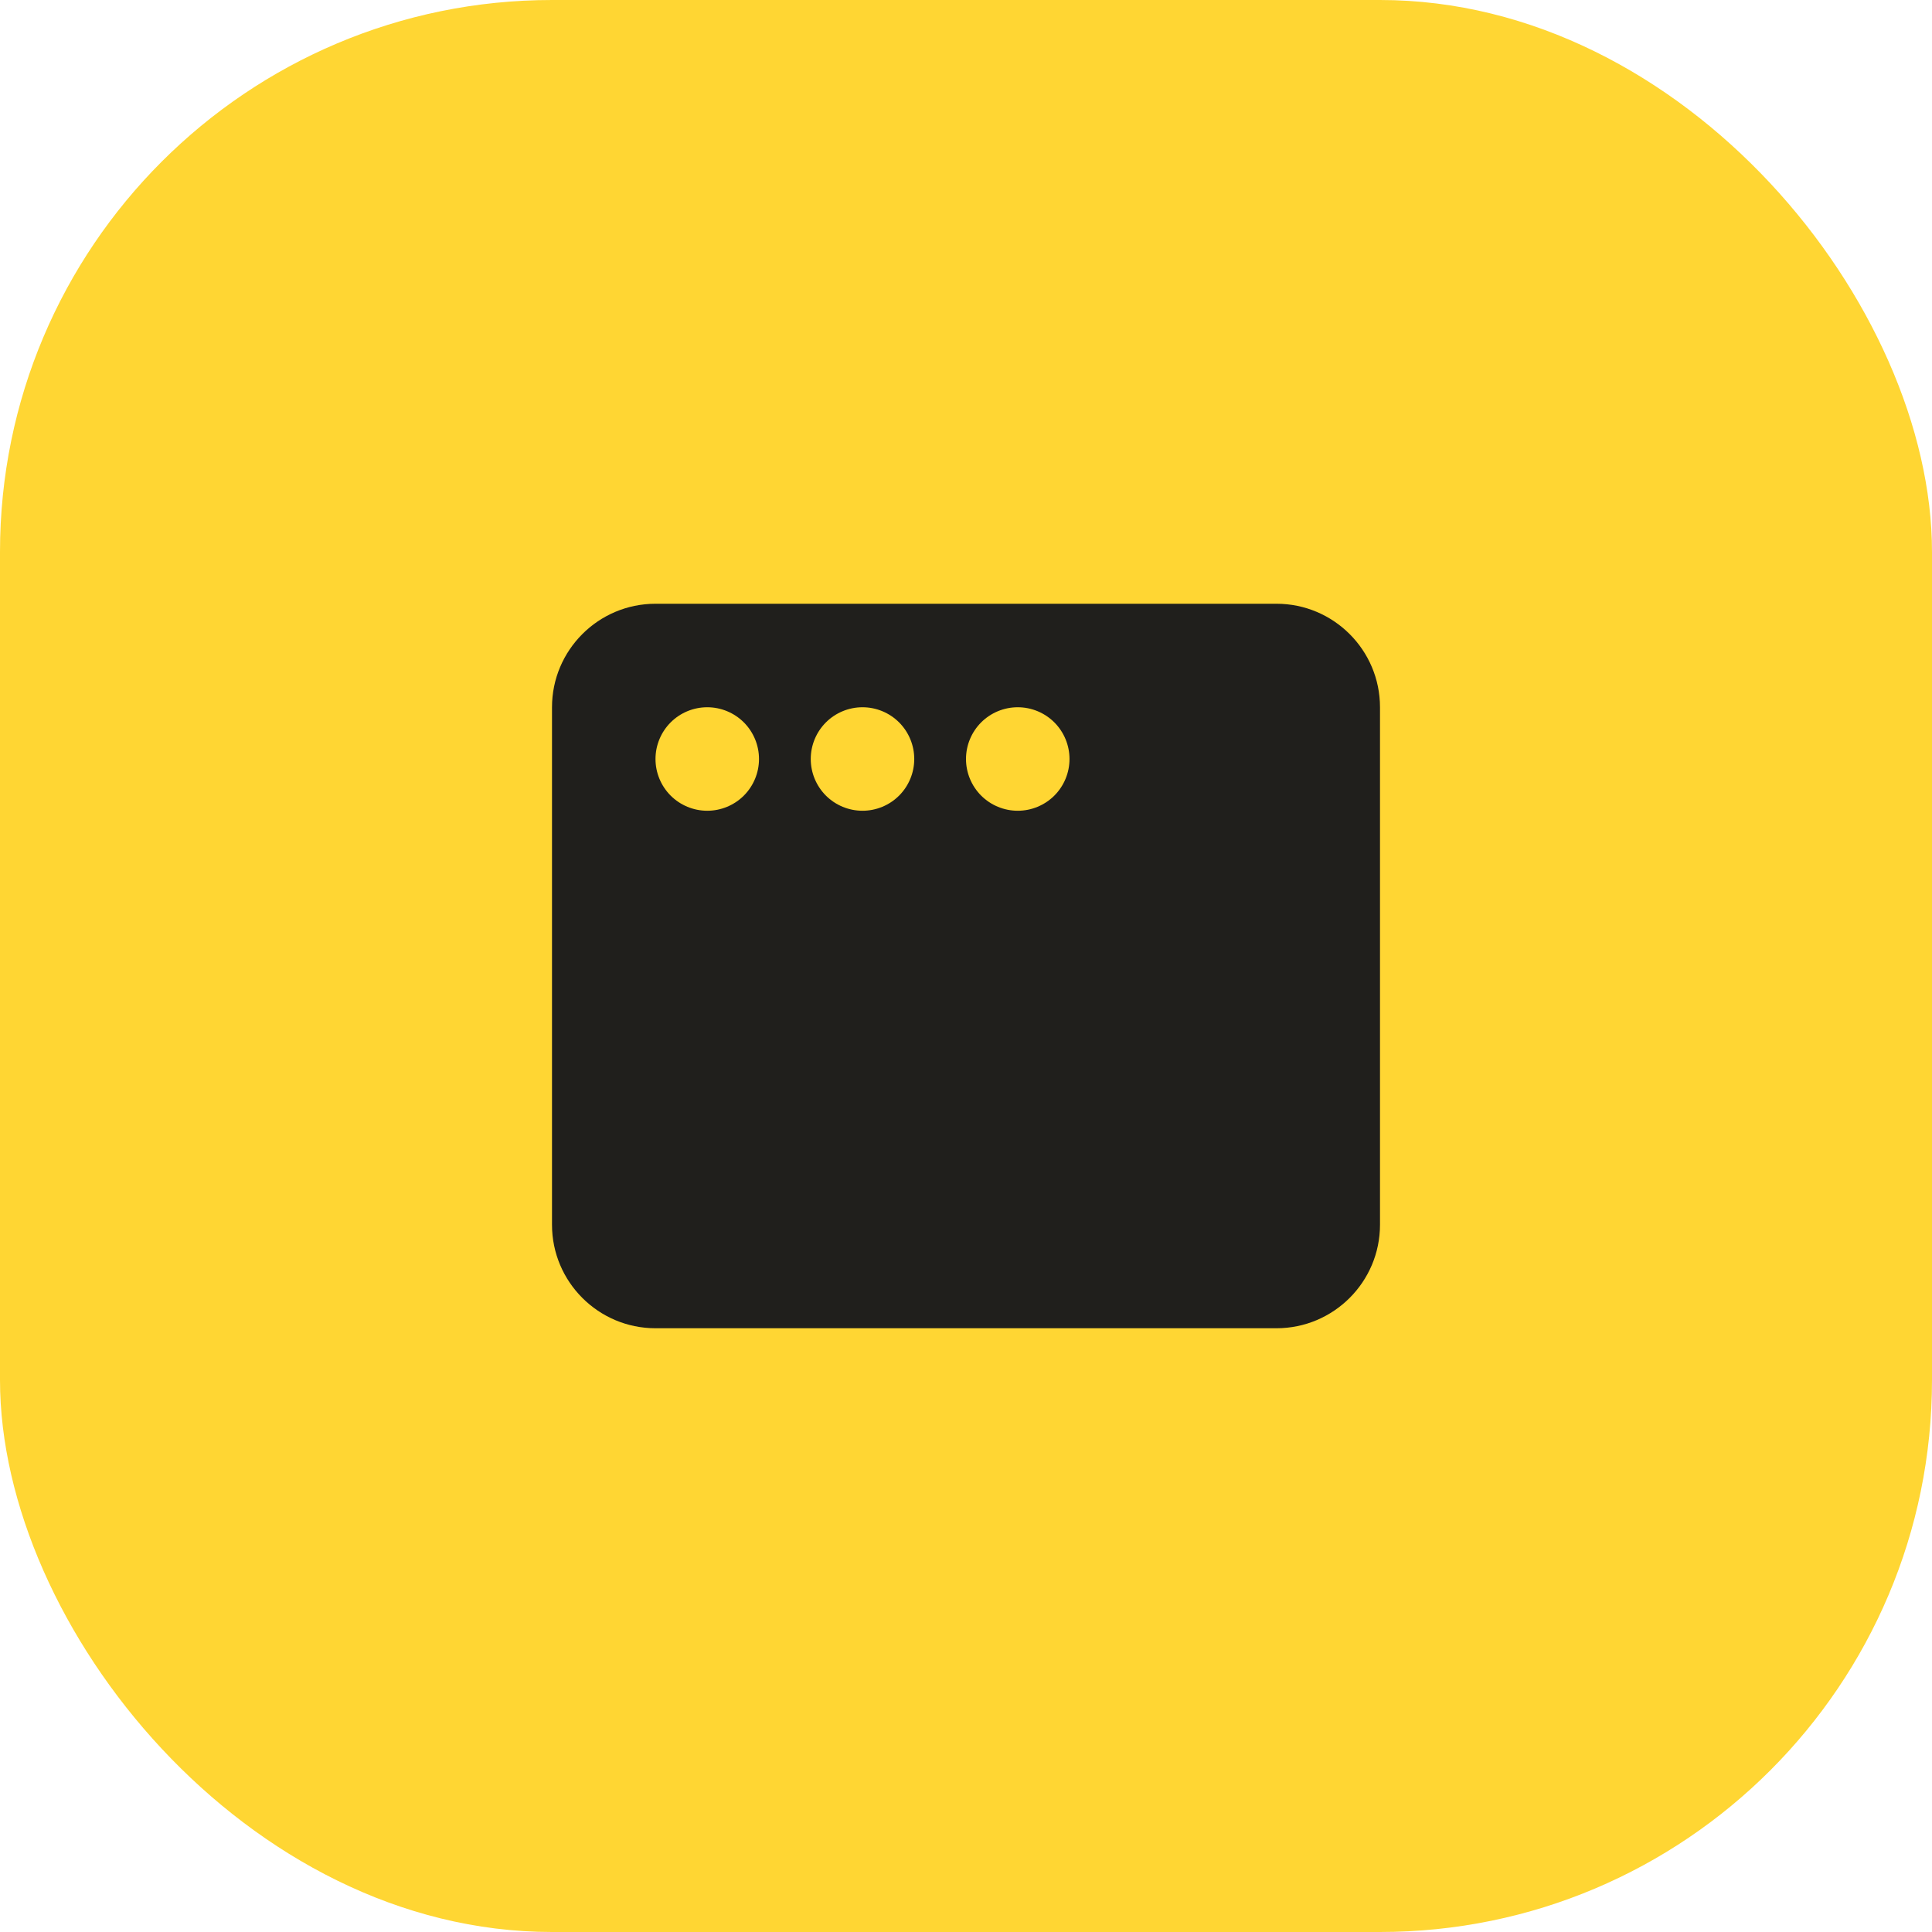
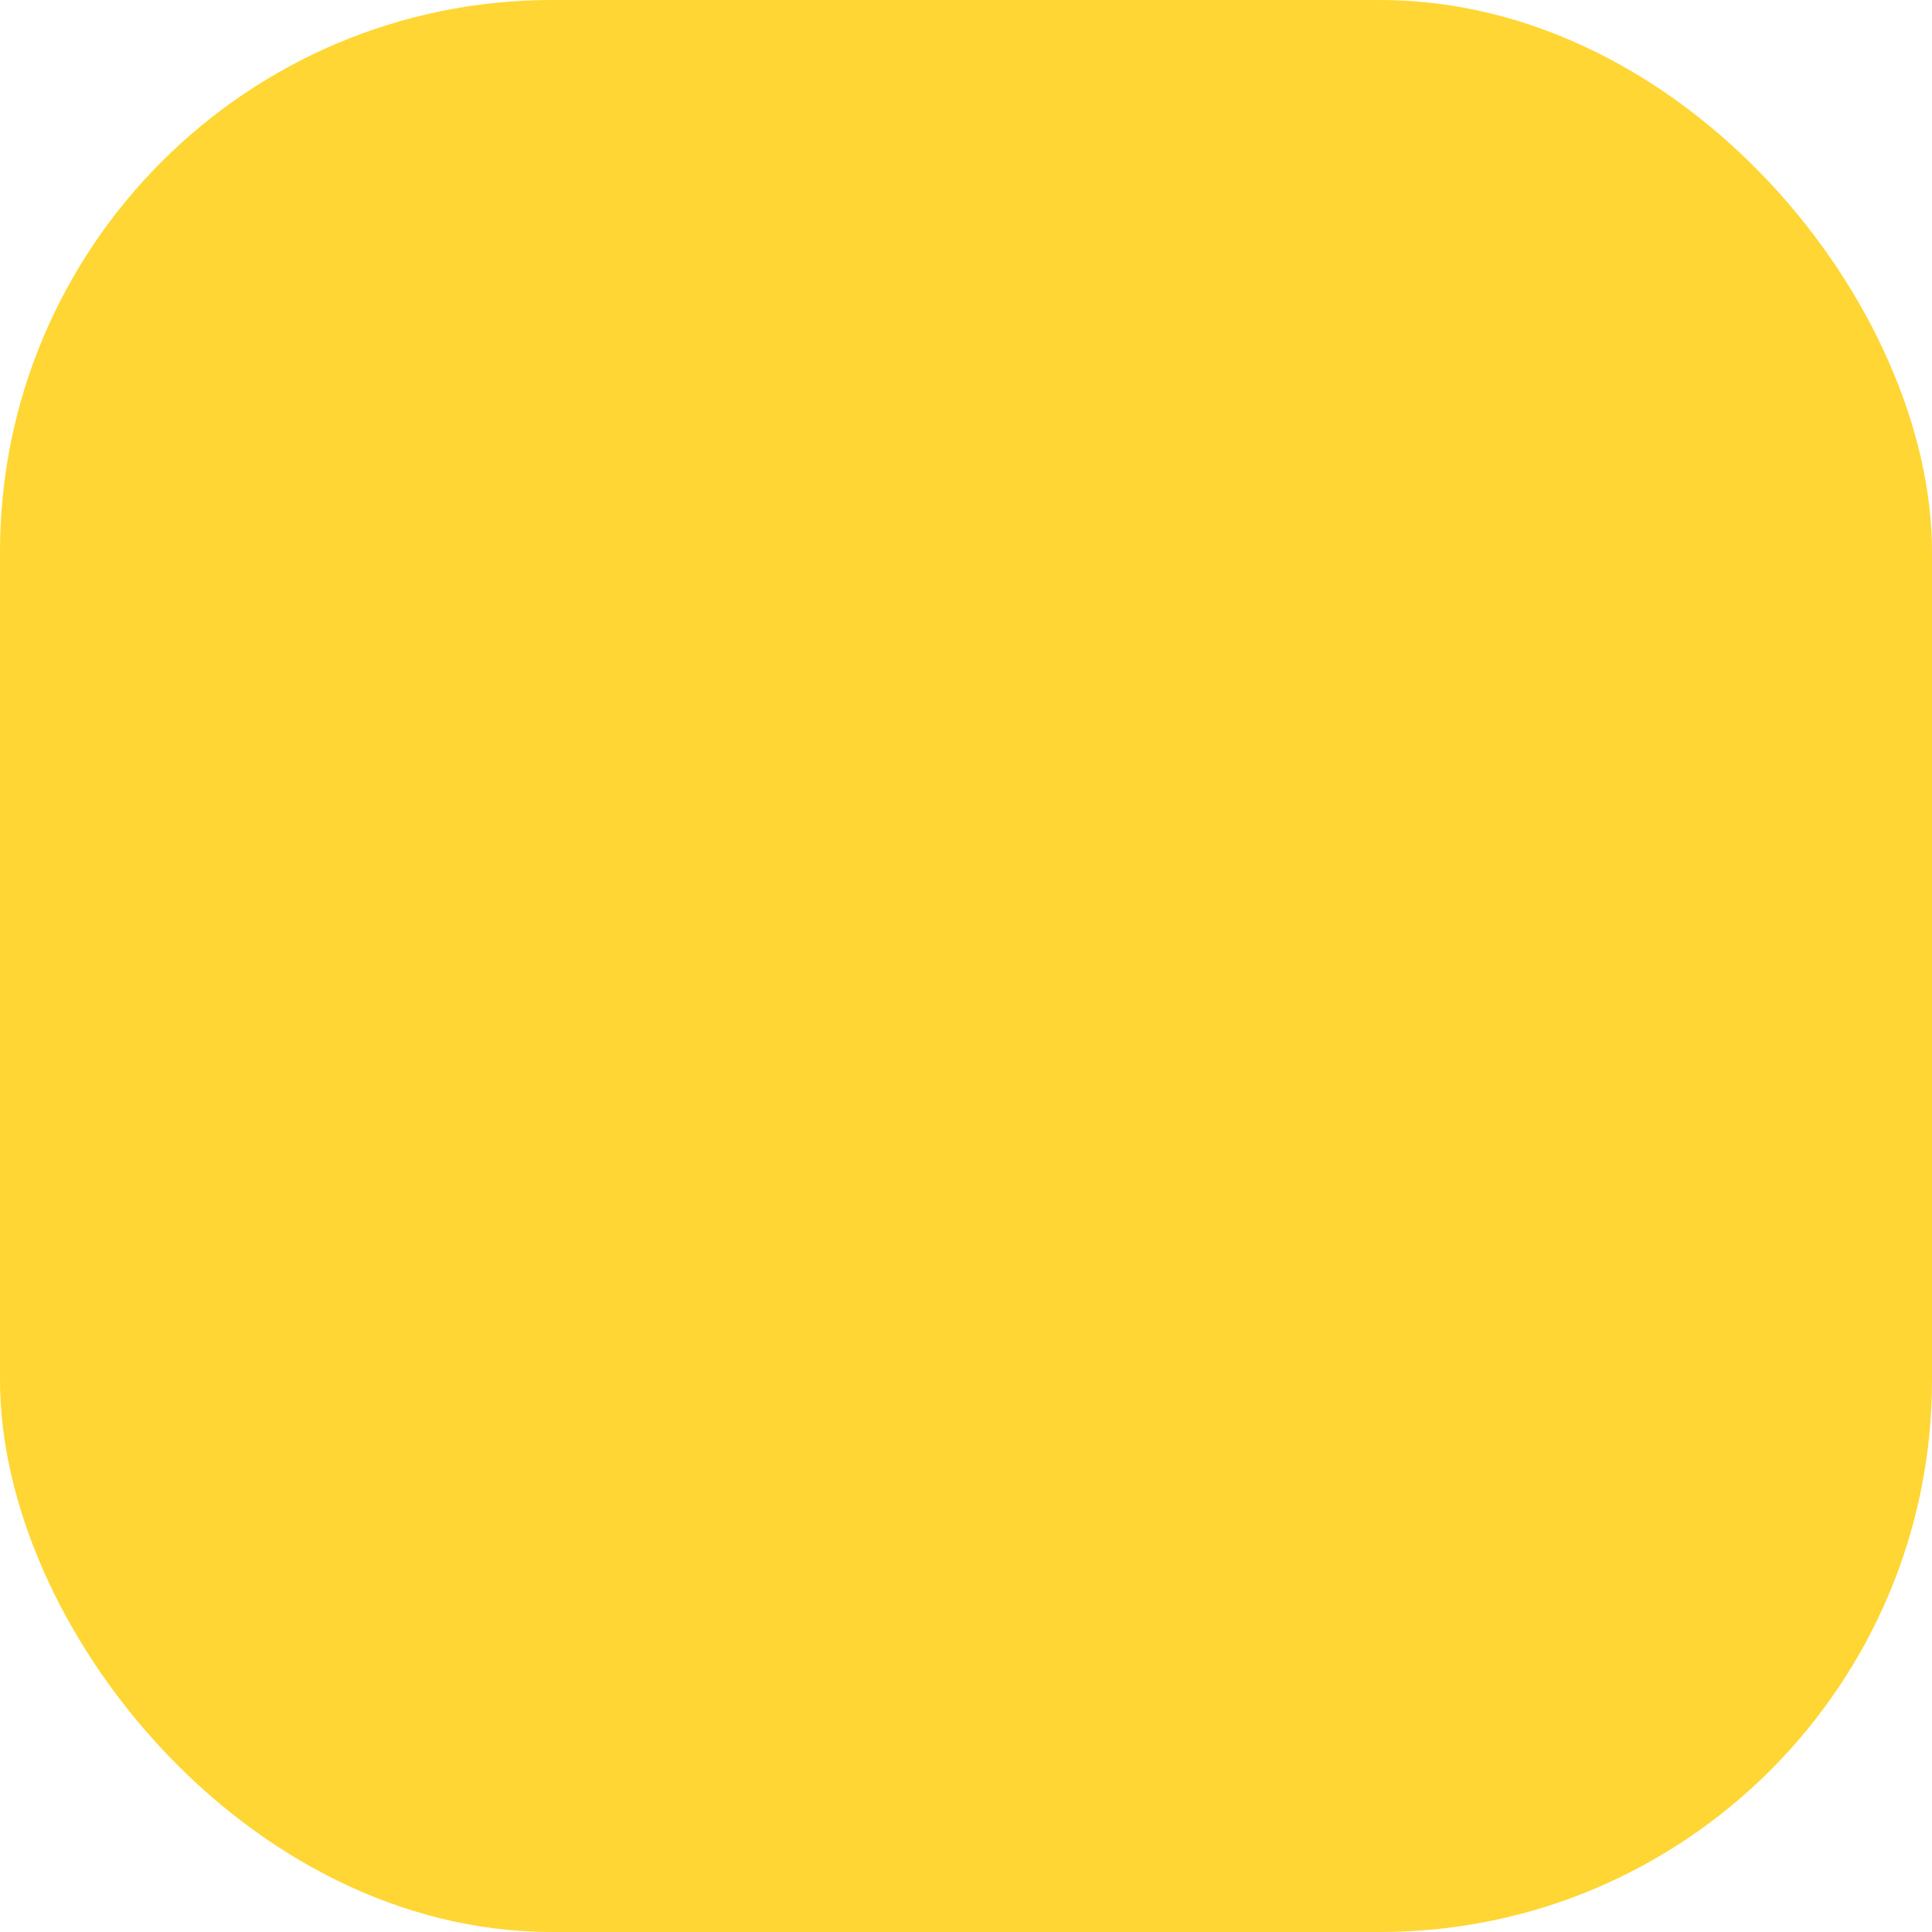
<svg xmlns="http://www.w3.org/2000/svg" width="56" height="56" viewBox="0 0 56 56" fill="none">
  <rect width="56" height="56" rx="16" fill="#FFD633" />
-   <path d="M40 20.5C40 18.845 38.655 17.5 37 17.5H19C17.345 17.5 16 18.845 16 20.5V35.5C16 37.155 17.345 38.5 19 38.5H37C38.655 38.5 40 37.155 40 35.5V20.5ZM20.5 20.5C20.898 20.5 21.279 20.658 21.561 20.939C21.842 21.221 22 21.602 22 22C22 22.398 21.842 22.779 21.561 23.061C21.279 23.342 20.898 23.5 20.5 23.5C20.102 23.5 19.721 23.342 19.439 23.061C19.158 22.779 19 22.398 19 22C19 21.602 19.158 21.221 19.439 20.939C19.721 20.658 20.102 20.5 20.5 20.5ZM23.5 22C23.5 21.602 23.658 21.221 23.939 20.939C24.221 20.658 24.602 20.5 25 20.5C25.398 20.5 25.779 20.658 26.061 20.939C26.342 21.221 26.5 21.602 26.5 22C26.5 22.398 26.342 22.779 26.061 23.061C25.779 23.342 25.398 23.5 25 23.5C24.602 23.5 24.221 23.342 23.939 23.061C23.658 22.779 23.5 22.398 23.5 22ZM29.5 20.5C29.898 20.5 30.279 20.658 30.561 20.939C30.842 21.221 31 21.602 31 22C31 22.398 30.842 22.779 30.561 23.061C30.279 23.342 29.898 23.5 29.5 23.5C29.102 23.5 28.721 23.342 28.439 23.061C28.158 22.779 28 22.398 28 22C28 21.602 28.158 21.221 28.439 20.939C28.721 20.658 29.102 20.5 29.5 20.5Z" fill="#201F1C" />
</svg>